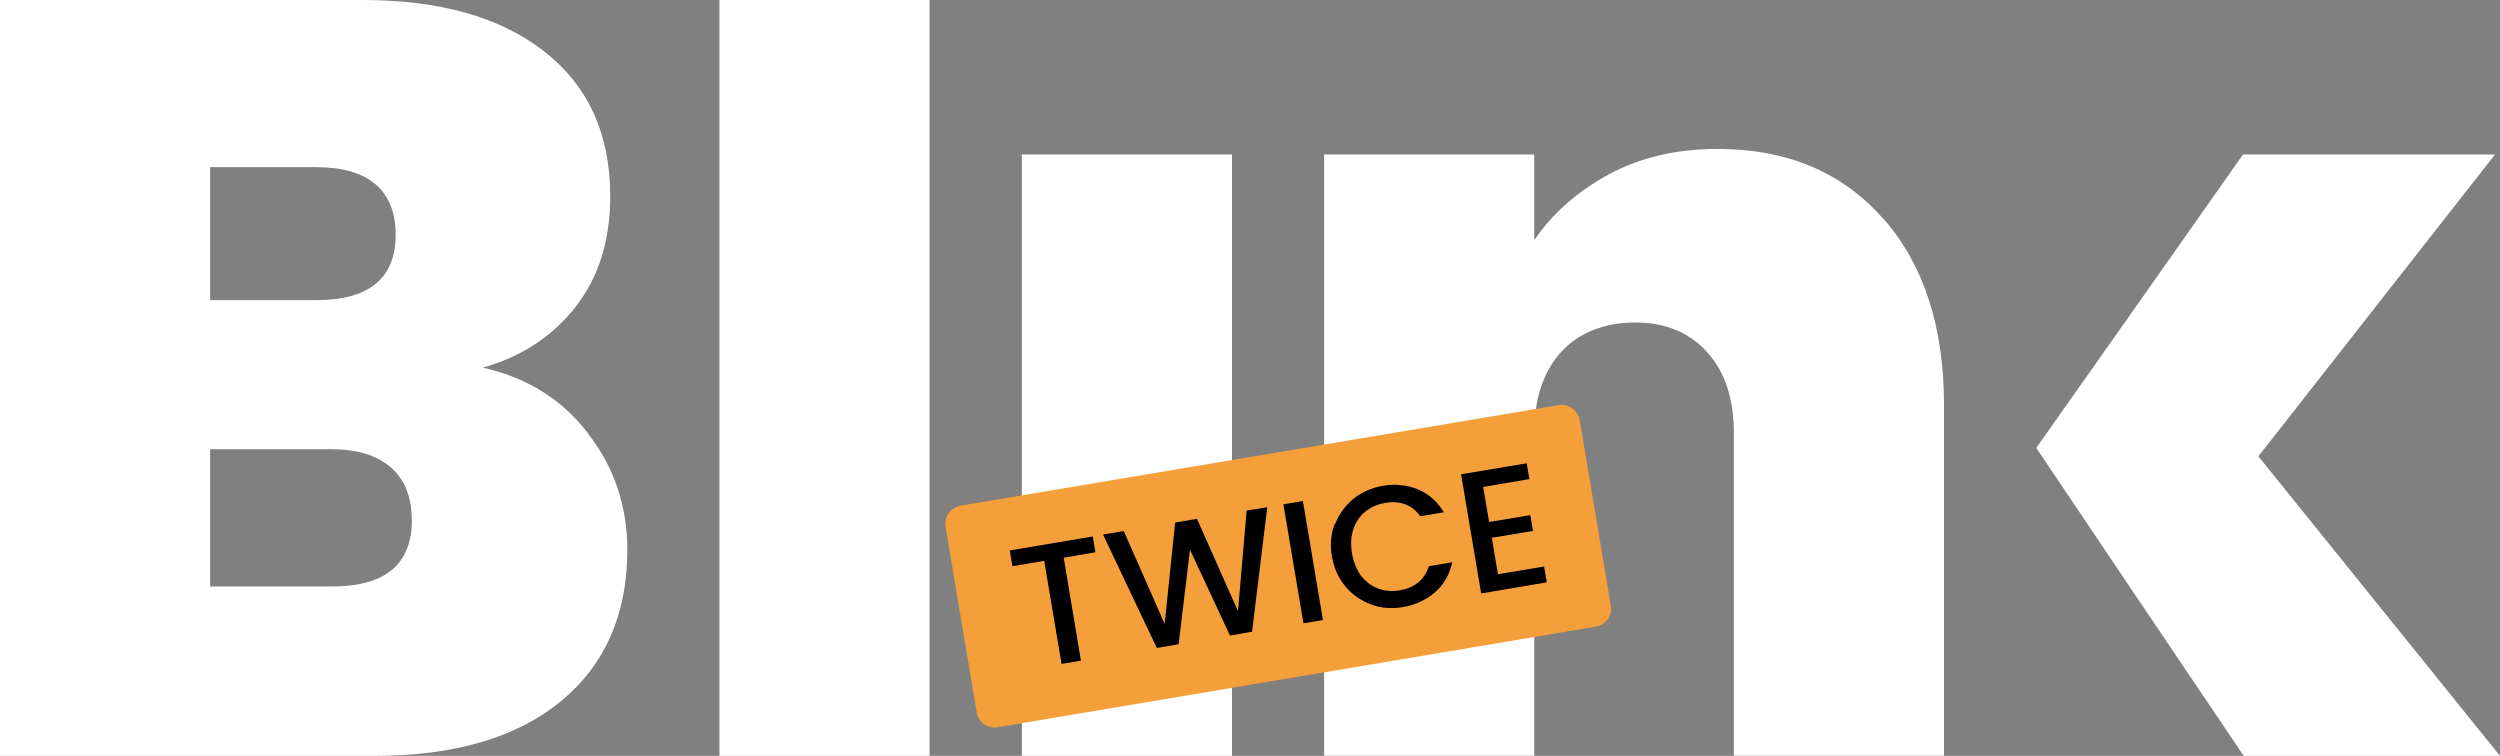
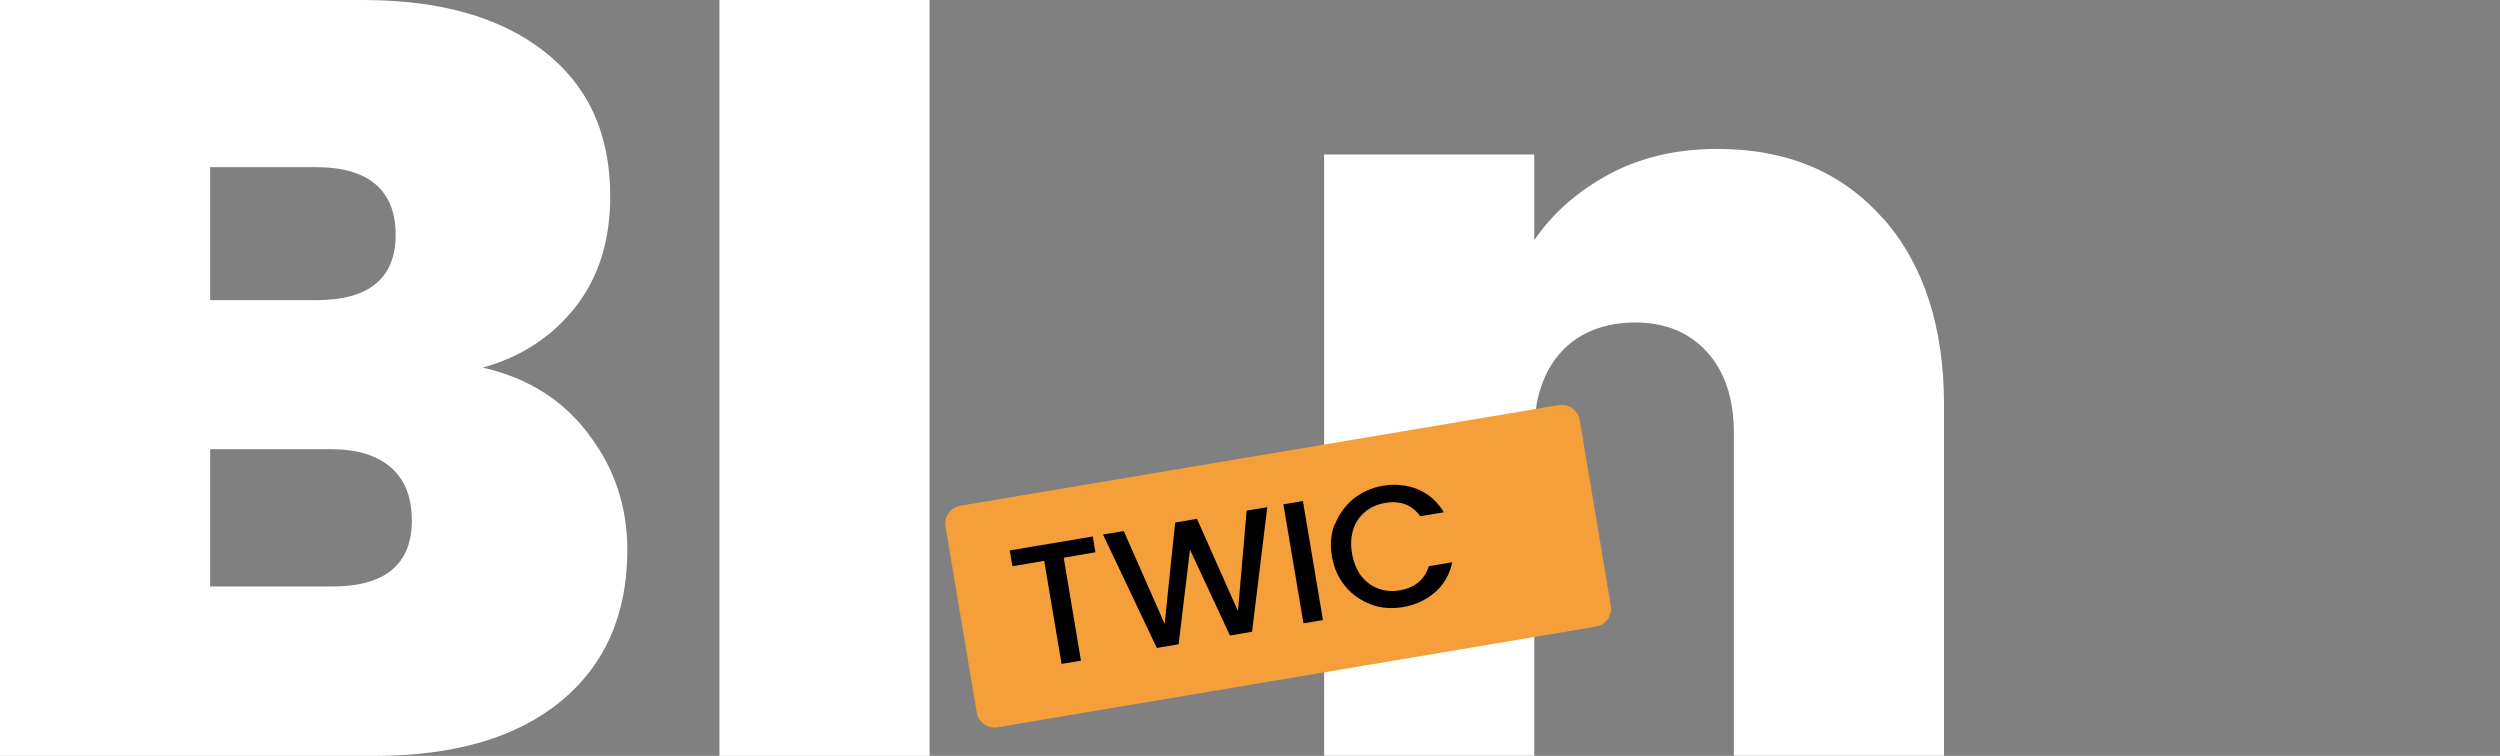
<svg xmlns="http://www.w3.org/2000/svg" id="Layer_2" data-name="Layer 2" viewBox="0 0 175.59 53.09">
  <rect x="0" y="0" width="175.59" height="53.09" fill="#808080" stroke="none" />
  <defs>
    <style>
      .cls-1 {
        fill: #fff;
      }

      .cls-2 {
        fill: #f59f3b;
      }
    </style>
  </defs>
  <g id="Layer_1-2" data-name="Layer 1">
    <rect class="cls-1" x="50.53" y="0" width="14.76" height="53.09" />
    <path class="cls-1" d="M41.31,30.46c1.84,2.38,2.75,5.11,2.75,8.17,0,4.52-1.56,8.06-4.66,10.62-3.12,2.56-7.48,3.84-13.1,3.84H0V0h25.46c5.42,0,9.68,1.2,12.76,3.61,3.09,2.41,4.64,5.8,4.64,10.16,0,3.12-.81,5.71-2.44,7.79-1.64,2.08-3.8,3.5-6.51,4.26,3.12.71,5.59,2.24,7.41,4.64M14.76,21.08h7.45c3.71,0,5.58-1.53,5.58-4.6s-1.86-4.74-5.58-4.74h-7.45v9.34ZM28.92,36.52c0-1.61-.49-2.84-1.47-3.69-.98-.85-2.37-1.28-4.18-1.28h-8.51v9.64h8.59c3.71,0,5.58-1.56,5.58-4.66h0Z" />
-     <rect class="cls-1" x="71.77" y="10.85" width="14.76" height="42.24" />
    <path class="cls-1" d="M132.25,15.32c2.86,3.24,4.29,7.61,4.29,13.14v24.62h-14.76v-22.67c0-2.41-.63-4.31-1.89-5.69-1.25-1.38-2.94-2.07-5.04-2.07s-3.94.68-5.2,2.07c-1.25,1.38-1.89,3.28-1.89,5.69v22.67h-14.76V10.85h14.76v6.02c1.3-1.91,3.07-3.45,5.27-4.64,2.2-1.18,4.74-1.77,7.6-1.77,4.87,0,8.73,1.62,11.59,4.85h.01Z" />
-     <polygon class="cls-1" points="158.62 32.05 175.24 10.85 157.54 10.85 150.08 21.45 143.02 31.46 150.44 42.49 157.59 53.09 175.59 53.09 158.62 32.05" />
    <path class="cls-2" d="M112.1,44.01l-42.04,7.07c-.68.11-1.34-.35-1.46-1.04l-2.19-13.06c-.11-.68.35-1.34,1.04-1.46l42.04-7.07c.68-.11,1.34.36,1.46,1.04l2.19,13.06c.11.68-.35,1.34-1.04,1.46" />
    <polygon points="76.75 37.67 76.94 38.79 74.71 39.17 75.92 46.4 74.56 46.63 73.34 39.39 71.11 39.77 70.92 38.66 76.75 37.68 76.75 37.67" />
    <polygon points="89.01 35.61 87.94 44.37 86.39 44.64 83.58 38.61 82.78 45.25 81.25 45.51 77.47 37.54 78.93 37.3 81.8 43.82 82.54 36.7 84.07 36.44 86.95 42.92 87.56 35.86 89.03 35.62 89.01 35.61" />
    <polygon points="91.51 35.19 92.92 43.55 91.55 43.78 90.14 35.42 91.51 35.19" />
    <path d="M93.77,36.82c.27-.71.71-1.3,1.29-1.79.6-.47,1.28-.77,2.05-.91.89-.15,1.72-.06,2.48.25.76.32,1.37.86,1.82,1.61l-1.65.28c-.29-.4-.65-.68-1.06-.84-.42-.15-.89-.19-1.39-.1-.56.09-1.03.3-1.42.62-.39.32-.67.73-.84,1.24-.16.51-.2,1.07-.09,1.69.11.62.32,1.14.63,1.56.32.42.72.72,1.19.9.48.18.99.23,1.55.13.51-.09.94-.27,1.28-.55.34-.28.6-.66.74-1.14l1.65-.28c-.18.85-.58,1.56-1.2,2.1-.62.54-1.38.9-2.27,1.05-.78.13-1.53.08-2.24-.19-.71-.27-1.31-.67-1.8-1.27-.49-.58-.8-1.29-.94-2.1-.14-.81-.08-1.58.2-2.29v.02Z" />
-     <polygon points="104.17 34.2 104.59 36.66 107.48 36.18 107.67 37.29 104.78 37.77 105.21 40.33 108.45 39.79 108.64 40.9 104.03 41.68 102.62 33.31 107.23 32.54 107.42 33.65 104.18 34.2 104.17 34.2" />
  </g>
</svg>